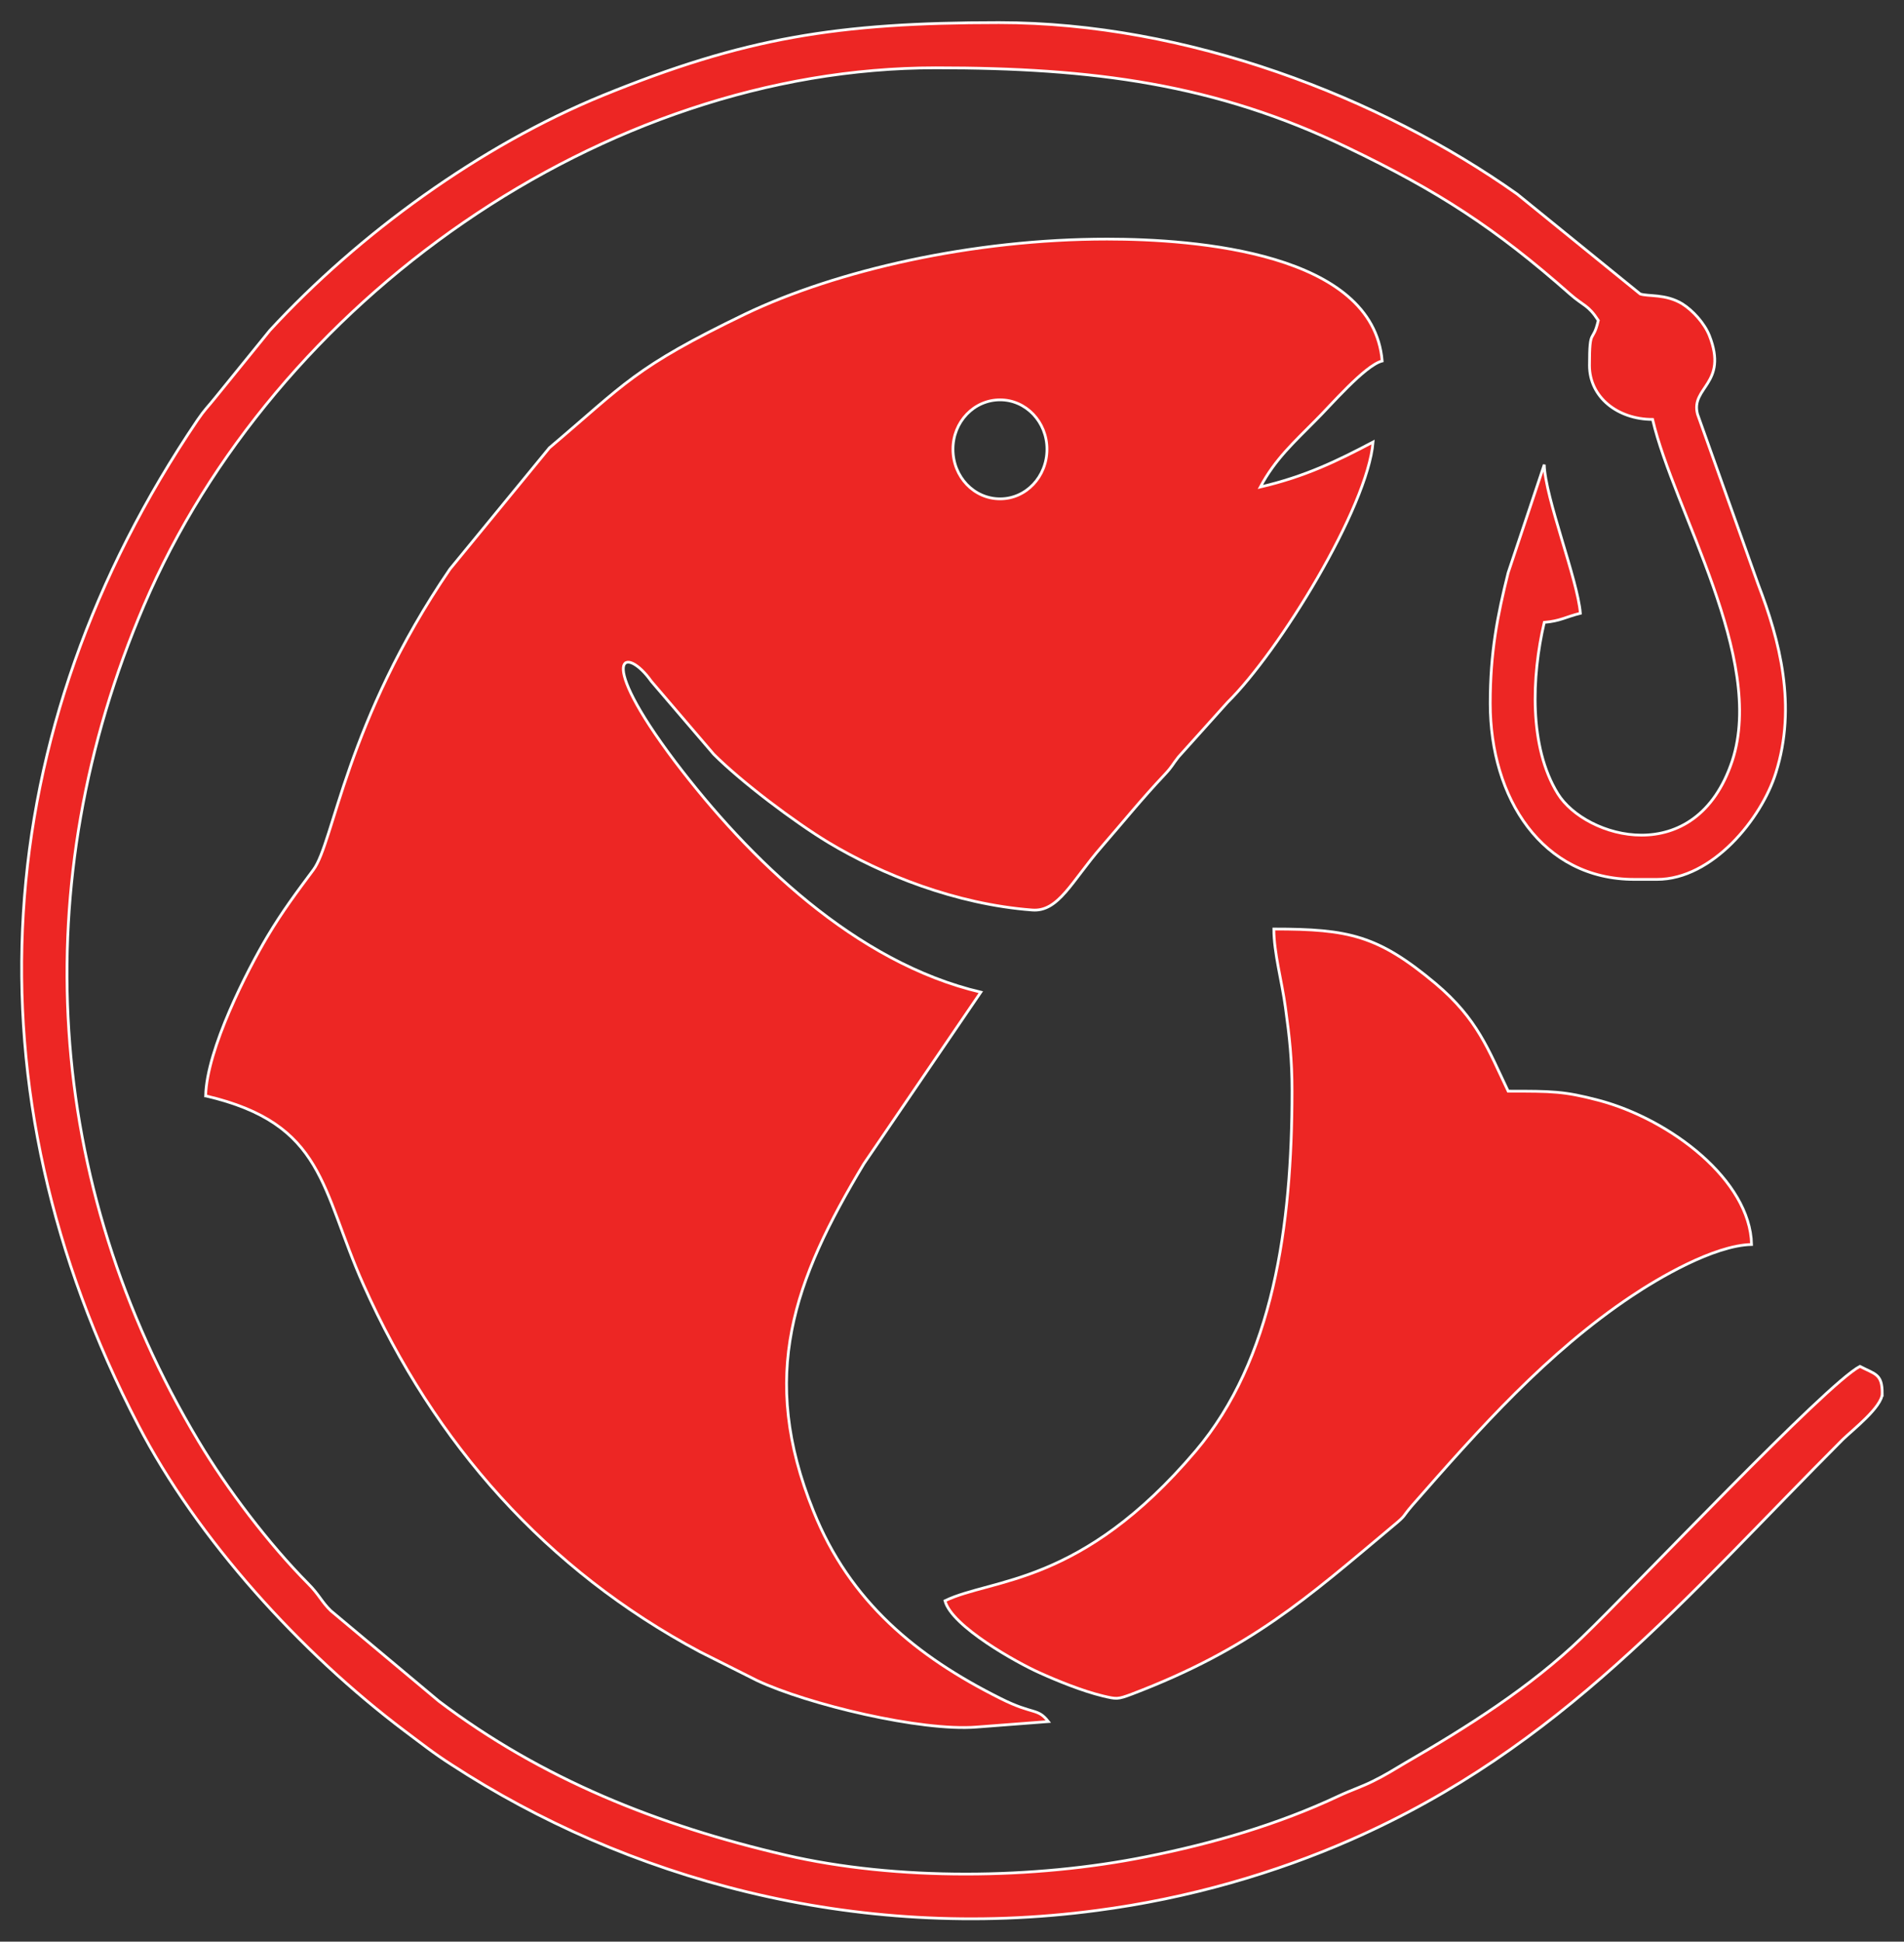
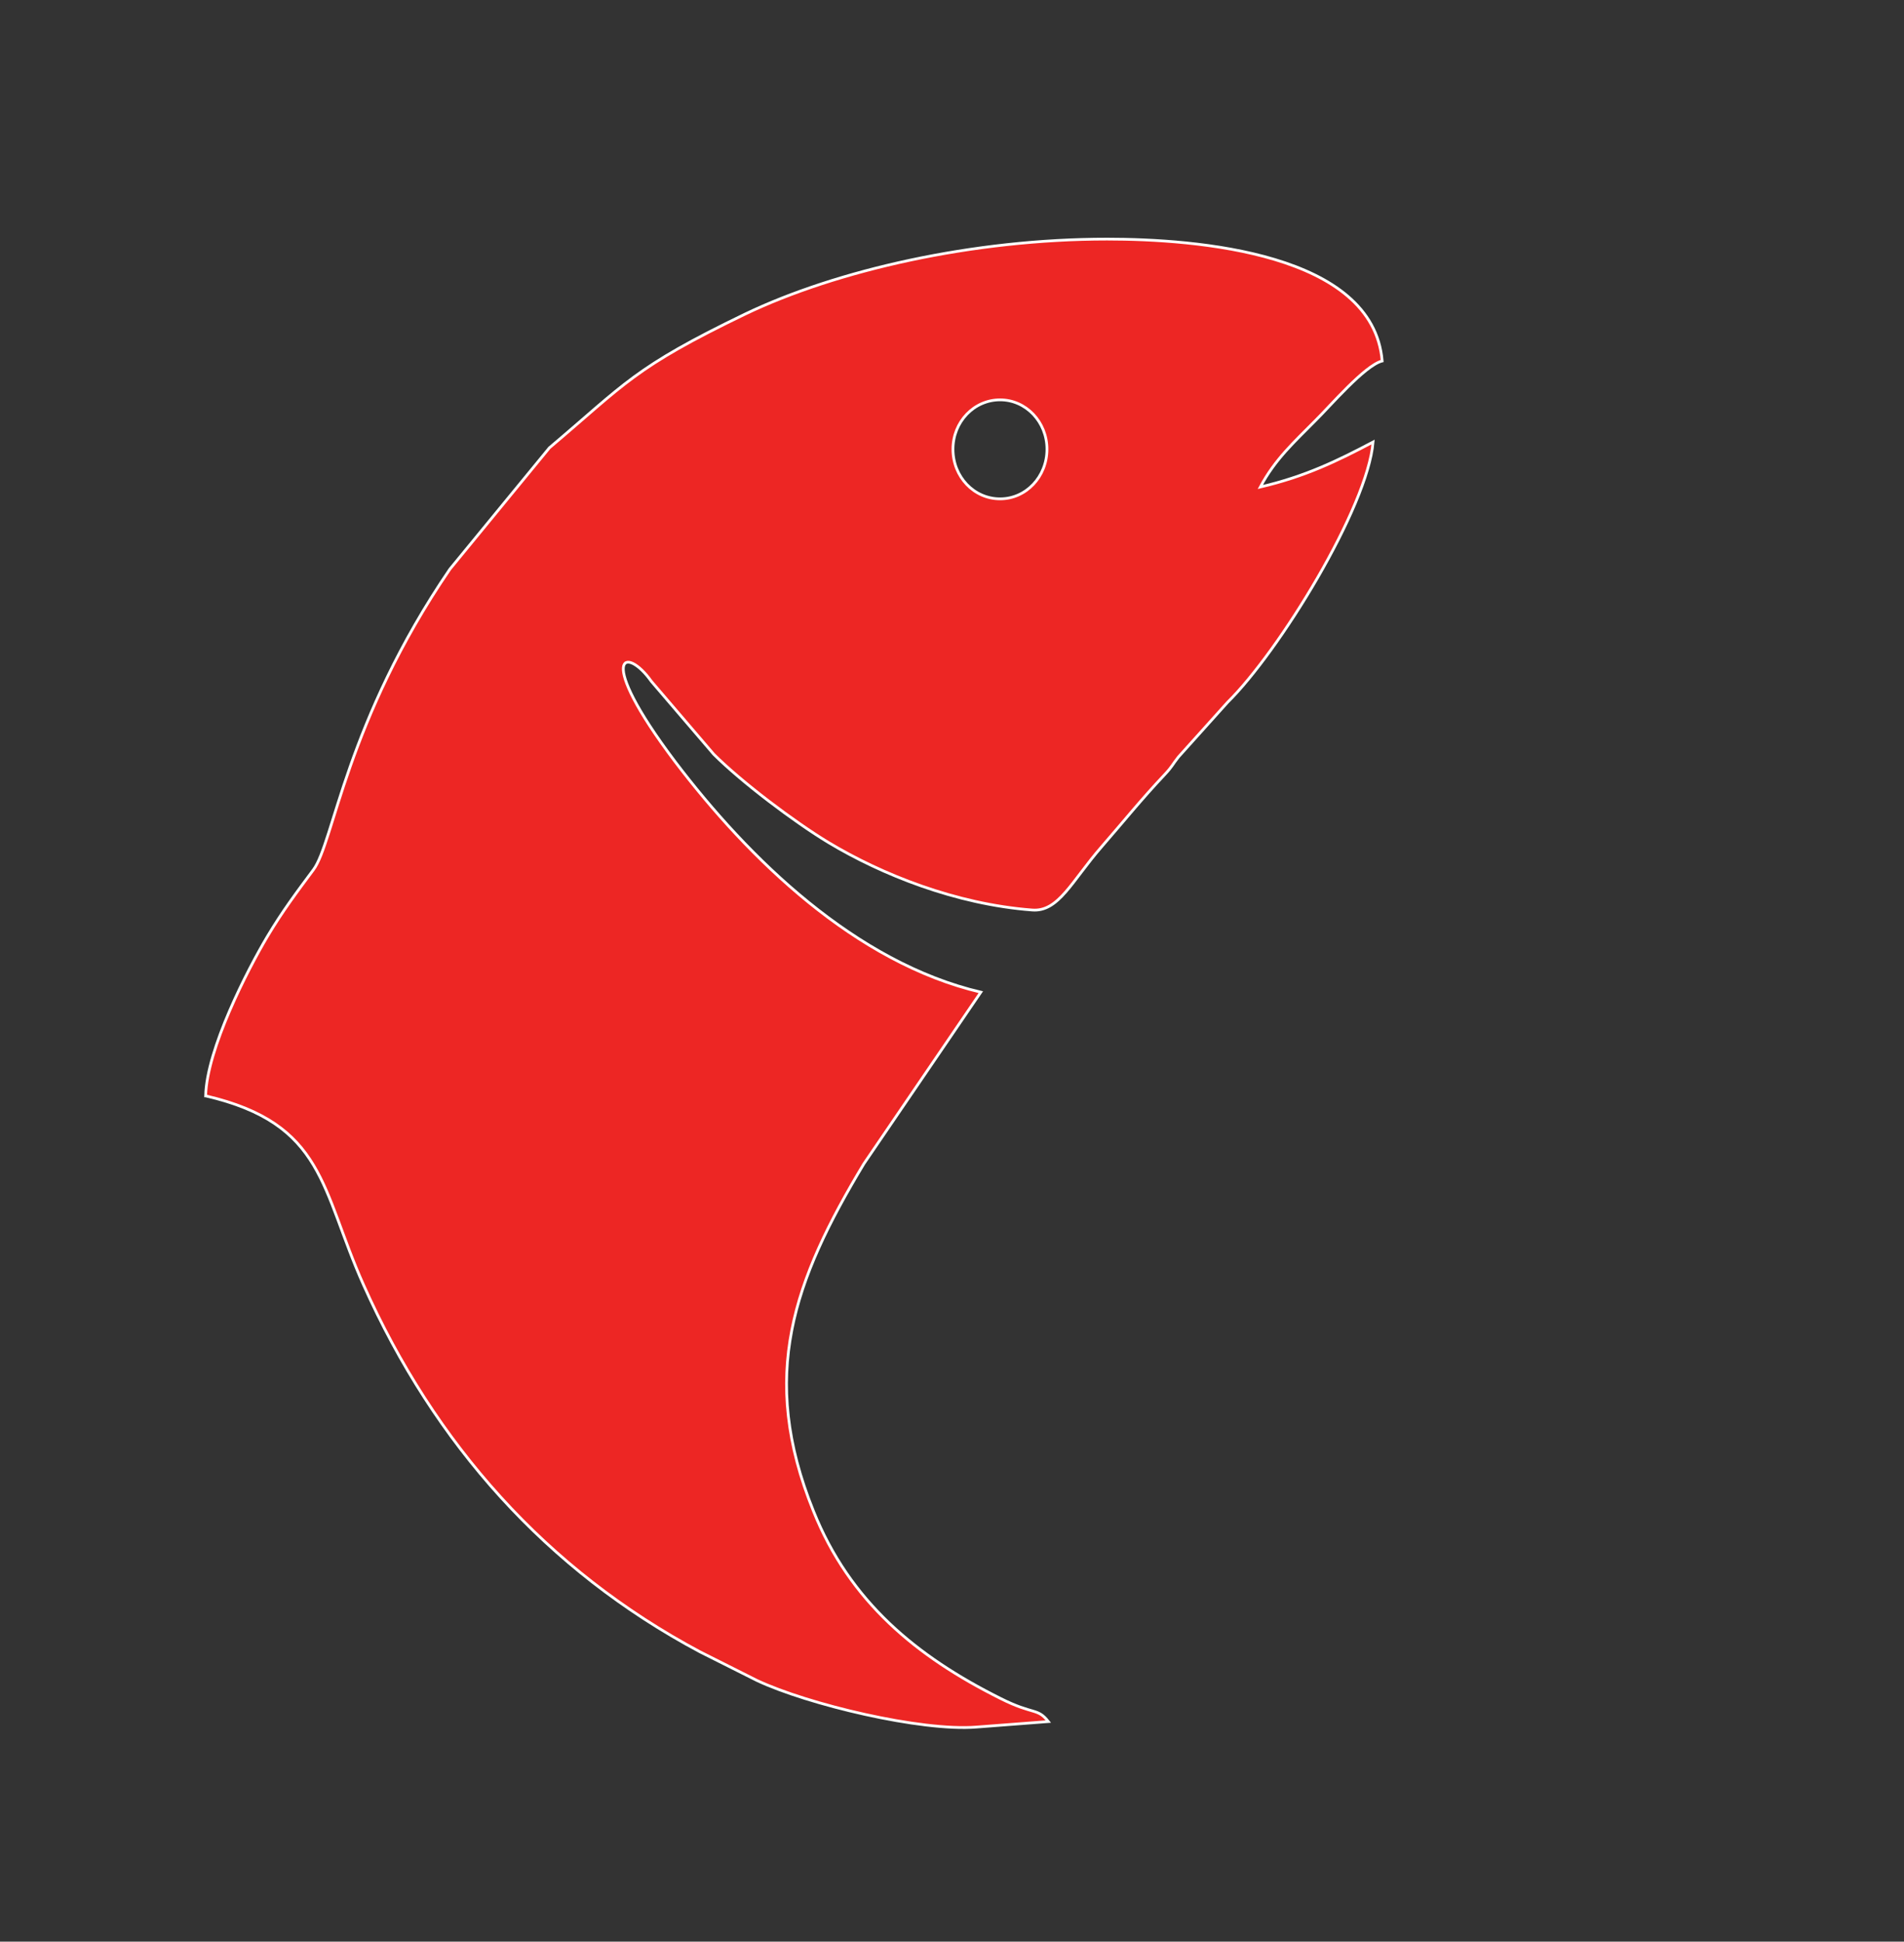
<svg xmlns="http://www.w3.org/2000/svg" xml:space="preserve" width="69.07mm" height="70.41mm" version="1.1" style="shape-rendering:geometricPrecision; text-rendering:geometricPrecision; image-rendering:optimizeQuality; fill-rule:evenodd; clip-rule:evenodd" viewBox="0 0 6907 7041">
  <rect x="0" y="0" width="6907" height="7041" fill="#333333" stroke="none" />
  <defs>
    <style type="text/css">
   
    .str0 {stroke:#FEFEFE;stroke-width:10}
    .fil0 {fill:#ED2624}
   
  </style>
  </defs>
  <g id="Vrstva_x0020_1">
    <g id="_347931408">
      <path class="fil0 str0" d="M746 3974c434,101 417,338 573,686 257,575 663,1033 1220,1330l207 104c185,87 595,185 796,169l261 -20c-40,-51 -53,-23 -174,-84 -304,-152 -546,-350 -678,-679 -199,-492 -72,-836 183,-1260l424 -622c-455,-107 -842,-484 -1109,-836 -292,-387 -180,-424 -86,-291l226 264c101,101 292,245 416,320 193,116 462,224 739,245 96,8 144,-105 252,-229 80,-92 145,-173 229,-262 29,-31 27,-35 50,-64l178 -198c187,-184 508,-706 528,-944 -131,69 -246,125 -409,163 53,-100 122,-162 200,-241 53,-52 179,-200 242,-216 -33,-392 -674,-442 -998,-442 -486,0 -981,113 -1313,272 -404,195 -433,251 -710,485l-361 440c-378,554 -421,991 -495,1090 -61,82 -112,150 -167,242 -72,121 -220,408 -224,578zm2882 -2524c94,0 170,80 170,179 0,100 -76,180 -170,180 -95,0 -171,-80 -171,-180 0,-99 76,-179 171,-179z" />
-       <path class="fil0 str0" d="M6828 5053c0,-71 -25,-69 -81,-98 -124,65 -808,791 -1010,985 -186,179 -416,324 -641,454 -39,23 -70,43 -115,65 -42,21 -78,32 -125,54 -221,104 -457,172 -697,220 -407,82 -905,88 -1310,-6 -461,-107 -884,-276 -1257,-558l-392 -328c-34,-33 -42,-58 -82,-98 -143,-144 -294,-343 -398,-517 -560,-935 -628,-2025 -198,-3030 472,-1105 1664,-1950 2873,-1950 569,0 1015,58 1493,289 329,158 535,291 808,532 49,43 65,38 102,95 -20,87 -32,20 -32,163 0,116 103,196 229,196 77,331 411,866 289,1238 -132,398 -533,281 -633,119 -105,-170 -95,-425 -49,-621 59,-5 78,-20 131,-33 -10,-123 -128,-419 -131,-539l-131 392c-39,156 -65,289 -65,474 0,343 188,638 523,638l82 0c201,0 379,-220 431,-386 77,-243 14,-481 -64,-684l-220 -617c-26,-99 112,-109 43,-285 -18,-45 -60,-91 -98,-115 -61,-37 -123,-26 -153,-36l-446 -362c-497,-352 -1198,-622 -1880,-622 -587,0 -924,55 -1437,264 -445,182 -885,502 -1208,852l-198 244c-28,35 -37,41 -65,82 -763,1128 -849,2424 -215,3643 215,415 591,827 967,1110 59,44 105,81 171,123 628,409 1457,646 2340,528 336,-44 650,-137 921,-256 765,-336 1210,-876 1785,-1452 35,-34 143,-118 143,-167z" />
-       <path class="fil0 str0" d="M4687 3957c0,490 -69,973 -349,1304 -417,492 -738,461 -910,544 24,93 264,226 343,261 64,29 155,66 229,84 51,12 54,13 107,-7 430,-164 632,-346 946,-609 51,-42 31,-30 71,-76 243,-277 488,-553 795,-758 94,-63 297,-184 435,-187 -5,-233 -294,-454 -555,-523 -126,-33 -167,-33 -328,-33 -72,-150 -110,-261 -263,-390 -209,-175 -315,-198 -587,-198 0,86 29,188 42,284 15,109 24,189 24,304z" />
+       <path class="fil0 str0" d="M4687 3957z" />
    </g>
  </g>
</svg>